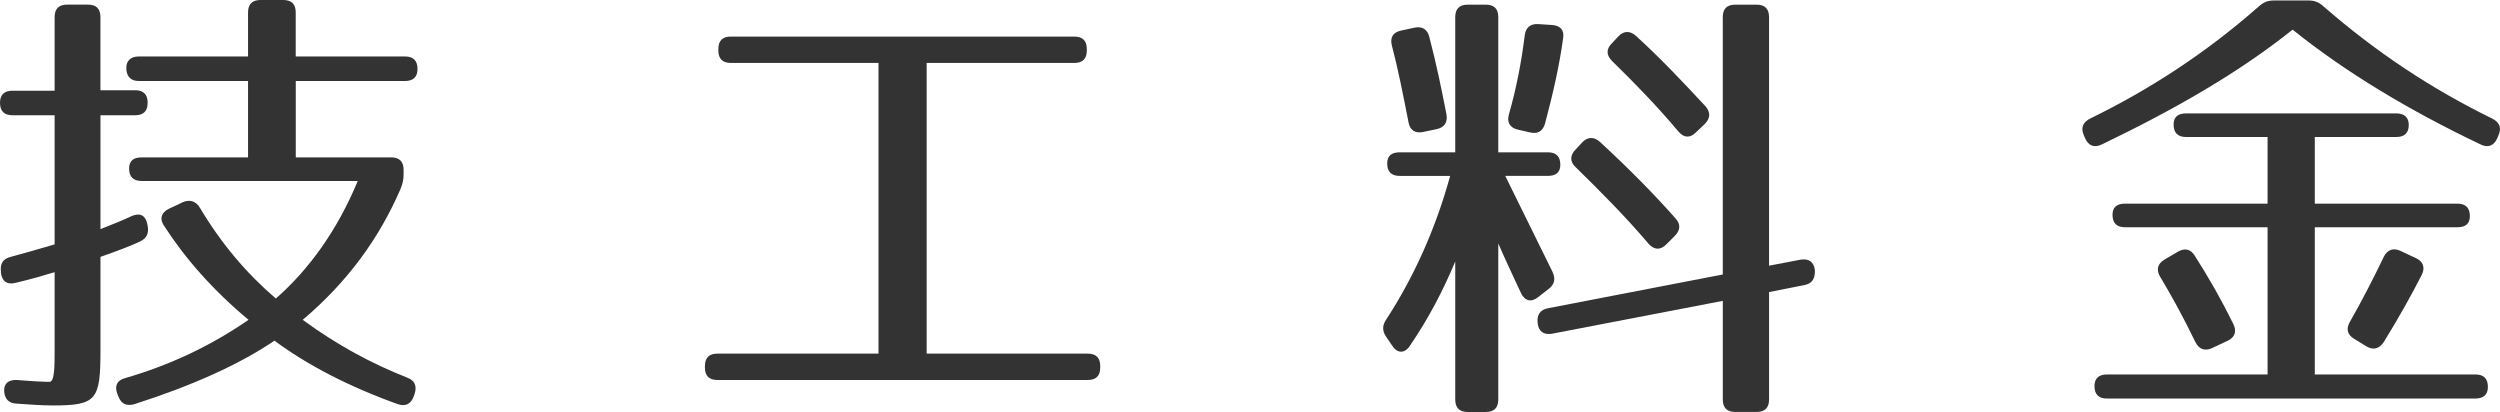
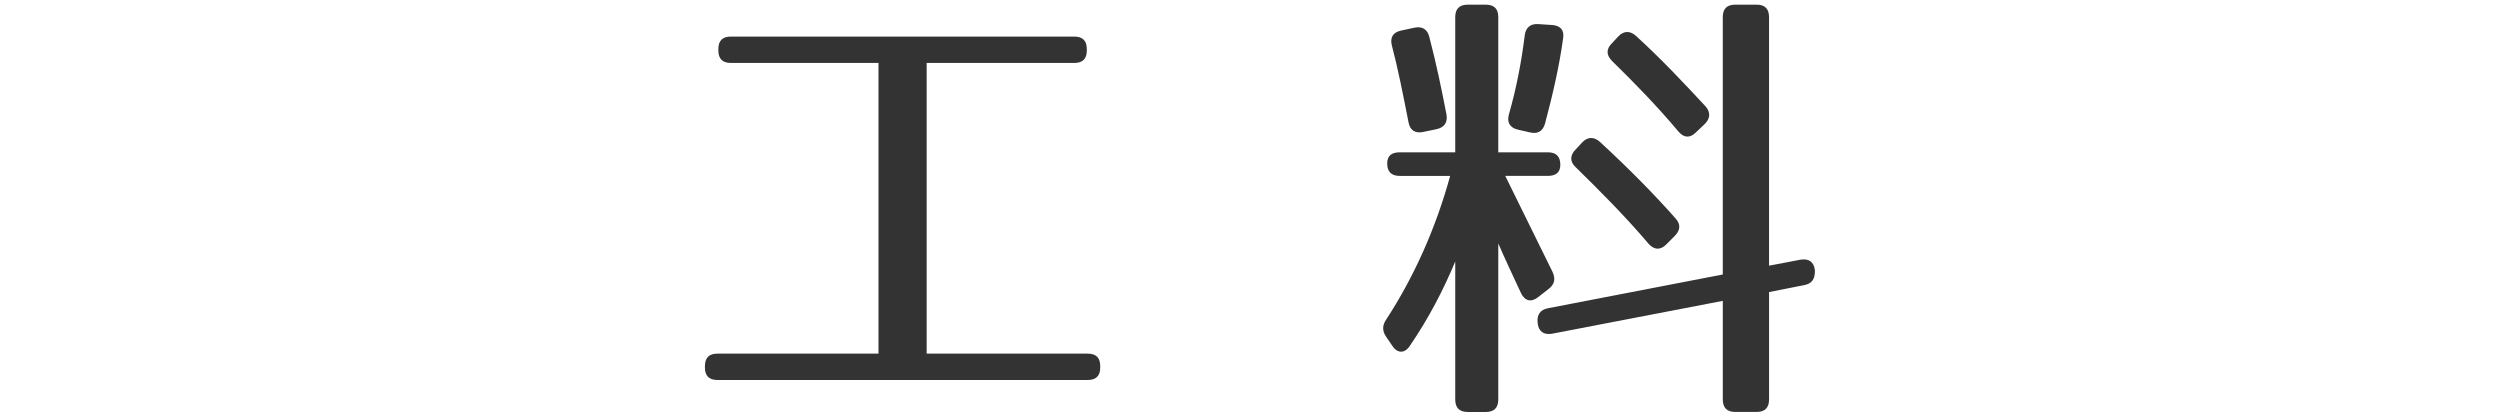
<svg xmlns="http://www.w3.org/2000/svg" version="1.1" id="レイヤー_1" width="140.429" height="23.141" viewBox="343.146 458.124 140.429 23.141" overflow="visible" enable-background="new 343.146 458.124 140.429 23.141" xml:space="preserve">
  <g>
-     <path fill="#333333" d="M351.44,463.895c0,0.469-0.233,0.703-0.702,0.703h-1.949v6.396c0.572-0.233,1.144-0.442,1.742-0.728   c0.467-0.209,0.779-0.053,0.883,0.416l0.026,0.129c0.078,0.416-0.052,0.703-0.442,0.885c-0.493,0.234-1.248,0.52-2.209,0.857v5.252   c0,2.782-0.209,3.094-2.678,3.094c-0.599,0-1.301-0.051-2.055-0.104c-0.416-0.025-0.65-0.26-0.676-0.701   c-0.026-0.416,0.234-0.65,0.729-0.625c0.936,0.078,1.559,0.104,1.819,0.104c0.286,0,0.286-0.91,0.286-1.69v-4.472   c-0.598,0.183-1.301,0.39-2.184,0.599c-0.494,0.129-0.781-0.104-0.832-0.572v-0.078c-0.053-0.442,0.129-0.702,0.545-0.807   c0.599-0.156,1.404-0.39,2.471-0.701v-7.254h-2.366c-0.468,0-0.702-0.234-0.702-0.703c0-0.441,0.234-0.676,0.702-0.676h2.366   v-4.134c0-0.468,0.234-0.701,0.701-0.701h1.171c0.468,0,0.702,0.233,0.702,0.701v4.108h1.949   C351.206,463.194,351.44,463.428,351.44,463.895z M366.598,461.998c0,0.442-0.233,0.676-0.702,0.676h-6.136v4.29h5.356   c0.467,0,0.701,0.234,0.701,0.702v0.233c0,0.313-0.052,0.547-0.182,0.859c-1.195,2.756-2.964,5.199-5.486,7.331   c1.95,1.431,3.9,2.47,5.877,3.25c0.416,0.156,0.545,0.468,0.416,0.884l-0.053,0.156c-0.156,0.442-0.468,0.598-0.91,0.442   c-2.756-0.988-5.096-2.21-6.916-3.562c-1.949,1.325-4.602,2.521-7.852,3.562c-0.442,0.13-0.754,0-0.91-0.416l-0.053-0.13   c-0.182-0.442-0.051-0.78,0.416-0.91c2.522-0.729,4.785-1.794,6.943-3.276c-2.029-1.69-3.589-3.483-4.759-5.304   c-0.26-0.391-0.13-0.729,0.286-0.936l0.779-0.365c0.391-0.182,0.755-0.051,0.963,0.313c1.195,2.002,2.6,3.666,4.264,5.096   c1.872-1.638,3.458-3.848,4.602-6.604h-12.142c-0.468,0-0.702-0.234-0.702-0.702c0-0.416,0.234-0.624,0.702-0.624h5.979v-4.29   h-6.135c-0.442,0-0.677-0.233-0.703-0.676c-0.025-0.441,0.234-0.702,0.703-0.702h6.135v-2.47c0-0.469,0.234-0.702,0.703-0.702   h1.273c0.469,0,0.702,0.233,0.702,0.702v2.47h6.136C366.365,461.296,366.598,461.53,366.598,461.998z" />
    <path fill="#333333" d="M403.491,461.66h-8.293v16.328h9.047c0.469,0,0.703,0.233,0.703,0.702v0.078   c0,0.467-0.234,0.701-0.703,0.701h-20.799c-0.469,0-0.703-0.234-0.703-0.701v-0.078c0-0.469,0.234-0.702,0.703-0.702h9.047V461.66   H384.2c-0.469,0-0.703-0.234-0.703-0.702v-0.078c0-0.468,0.234-0.702,0.703-0.702h19.291c0.469,0,0.703,0.234,0.703,0.702v0.078   C404.195,461.426,403.96,461.66,403.491,461.66z" />
    <path fill="#333333" d="M430.792,467.38c0,0.416-0.234,0.624-0.702,0.624h-2.392l2.651,5.382c0.183,0.391,0.13,0.702-0.208,0.963   l-0.598,0.467c-0.391,0.313-0.754,0.209-0.963-0.233c-0.52-1.118-0.936-2.002-1.273-2.782v8.762c0,0.469-0.234,0.703-0.702,0.703   h-1.014c-0.468,0-0.702-0.234-0.702-0.703v-7.748c-0.676,1.613-1.482,3.172-2.548,4.732c-0.286,0.442-0.702,0.442-0.988,0   l-0.338-0.494c-0.233-0.338-0.233-0.65,0-0.988c1.56-2.392,2.782-5.121,3.588-8.06h-2.834c-0.468,0-0.702-0.233-0.702-0.702   c0-0.416,0.234-0.623,0.702-0.623h3.12v-7.593c0-0.468,0.234-0.701,0.702-0.701h1.014c0.468,0,0.702,0.233,0.702,0.701v7.593h2.782   C430.558,466.678,430.792,466.912,430.792,467.38z M423.434,460.204c0.416,1.586,0.702,3.016,0.962,4.342   c0.078,0.442-0.104,0.729-0.546,0.832l-0.754,0.156c-0.468,0.104-0.754-0.104-0.832-0.546c-0.312-1.587-0.599-3.042-0.937-4.316   c-0.104-0.441,0.053-0.729,0.521-0.832l0.728-0.156C423.018,459.58,423.329,459.761,423.434,460.204z M430.948,460.282   c-0.209,1.534-0.572,3.119-1.015,4.783c-0.13,0.442-0.416,0.599-0.858,0.494l-0.676-0.155c-0.441-0.104-0.623-0.416-0.494-0.858   c0.416-1.456,0.703-2.938,0.885-4.42c0.052-0.442,0.312-0.676,0.754-0.649l0.779,0.051   C430.792,459.554,431.027,459.814,430.948,460.282z M445.092,473.307v0.053c0,0.416-0.156,0.701-0.598,0.779l-1.977,0.391v6.031   c0,0.469-0.233,0.703-0.702,0.703h-1.195c-0.469,0-0.702-0.234-0.702-0.703v-5.537l-9.595,1.846   c-0.468,0.078-0.754-0.13-0.806-0.598v-0.026c-0.052-0.442,0.156-0.728,0.572-0.806l9.828-1.898v-14.456   c0-0.468,0.233-0.701,0.702-0.701h1.195c0.469,0,0.702,0.233,0.702,0.701v13.962l1.769-0.338   C444.754,472.632,445.04,472.84,445.092,473.307z M433.029,466.106c1.664,1.533,3.041,2.938,4.237,4.289   c0.286,0.313,0.286,0.65-0.052,0.988l-0.468,0.469c-0.339,0.338-0.677,0.312-0.988-0.026c-1.326-1.56-2.729-2.964-4.108-4.315   c-0.338-0.313-0.312-0.677,0-0.988l0.364-0.391C432.325,465.794,432.691,465.794,433.029,466.106z M435.056,460.152   c1.534,1.404,2.782,2.756,3.9,3.952c0.286,0.338,0.26,0.676-0.053,0.988l-0.493,0.467c-0.339,0.338-0.677,0.313-0.988-0.052   c-1.222-1.456-2.496-2.756-3.718-3.951c-0.338-0.338-0.338-0.677-0.026-0.988l0.364-0.391   C434.354,459.84,434.718,459.84,435.056,460.152z" />
-     <path fill="#333333" d="M473.666,458.488c2.989,2.6,6.109,4.653,9.464,6.292c0.416,0.208,0.546,0.52,0.364,0.936l-0.078,0.182   c-0.183,0.416-0.521,0.547-0.937,0.338c-4.029-1.924-7.54-4.029-10.556-6.447c-3.017,2.418-6.656,4.498-10.712,6.447   c-0.416,0.209-0.754,0.078-0.937-0.338l-0.078-0.182c-0.182-0.416-0.052-0.728,0.364-0.936c3.354-1.639,6.475-3.666,9.464-6.292   c0.261-0.234,0.494-0.338,0.858-0.338h1.924C473.172,458.15,473.406,458.254,473.666,458.488z M478.45,465.143   c0,0.442-0.234,0.677-0.702,0.677h-4.576v3.743h8.008c0.468,0,0.702,0.234,0.702,0.703c0,0.416-0.234,0.623-0.702,0.623h-8.008   v8.269h9.021c0.469,0,0.702,0.233,0.702,0.702c0,0.416-0.233,0.65-0.702,0.65h-20.695c-0.469,0-0.702-0.234-0.702-0.703   c0-0.416,0.233-0.649,0.702-0.649h9.021v-8.269h-8.008c-0.468,0-0.702-0.233-0.702-0.701c0-0.416,0.234-0.625,0.702-0.625h8.008   v-3.743h-4.576c-0.468,0-0.702-0.234-0.702-0.702c0-0.416,0.234-0.624,0.702-0.624h11.805   C478.216,464.494,478.45,464.727,478.45,465.143z M466.438,472.502c0.78,1.222,1.508,2.496,2.158,3.822   c0.208,0.416,0.078,0.754-0.312,0.937l-0.885,0.416c-0.39,0.182-0.728,0.077-0.936-0.339c-0.676-1.403-1.353-2.626-1.977-3.666   c-0.233-0.39-0.155-0.728,0.234-0.962l0.754-0.441C465.865,472.034,466.204,472.112,466.438,472.502z M479.178,473.567   c-0.546,1.066-1.248,2.341-2.132,3.771c-0.26,0.39-0.599,0.468-0.988,0.234l-0.676-0.416c-0.39-0.234-0.468-0.572-0.234-0.962   c0.624-1.092,1.274-2.34,1.898-3.641c0.208-0.416,0.546-0.52,0.936-0.338l0.884,0.416   C479.256,472.813,479.386,473.151,479.178,473.567z" />
  </g>
</svg>